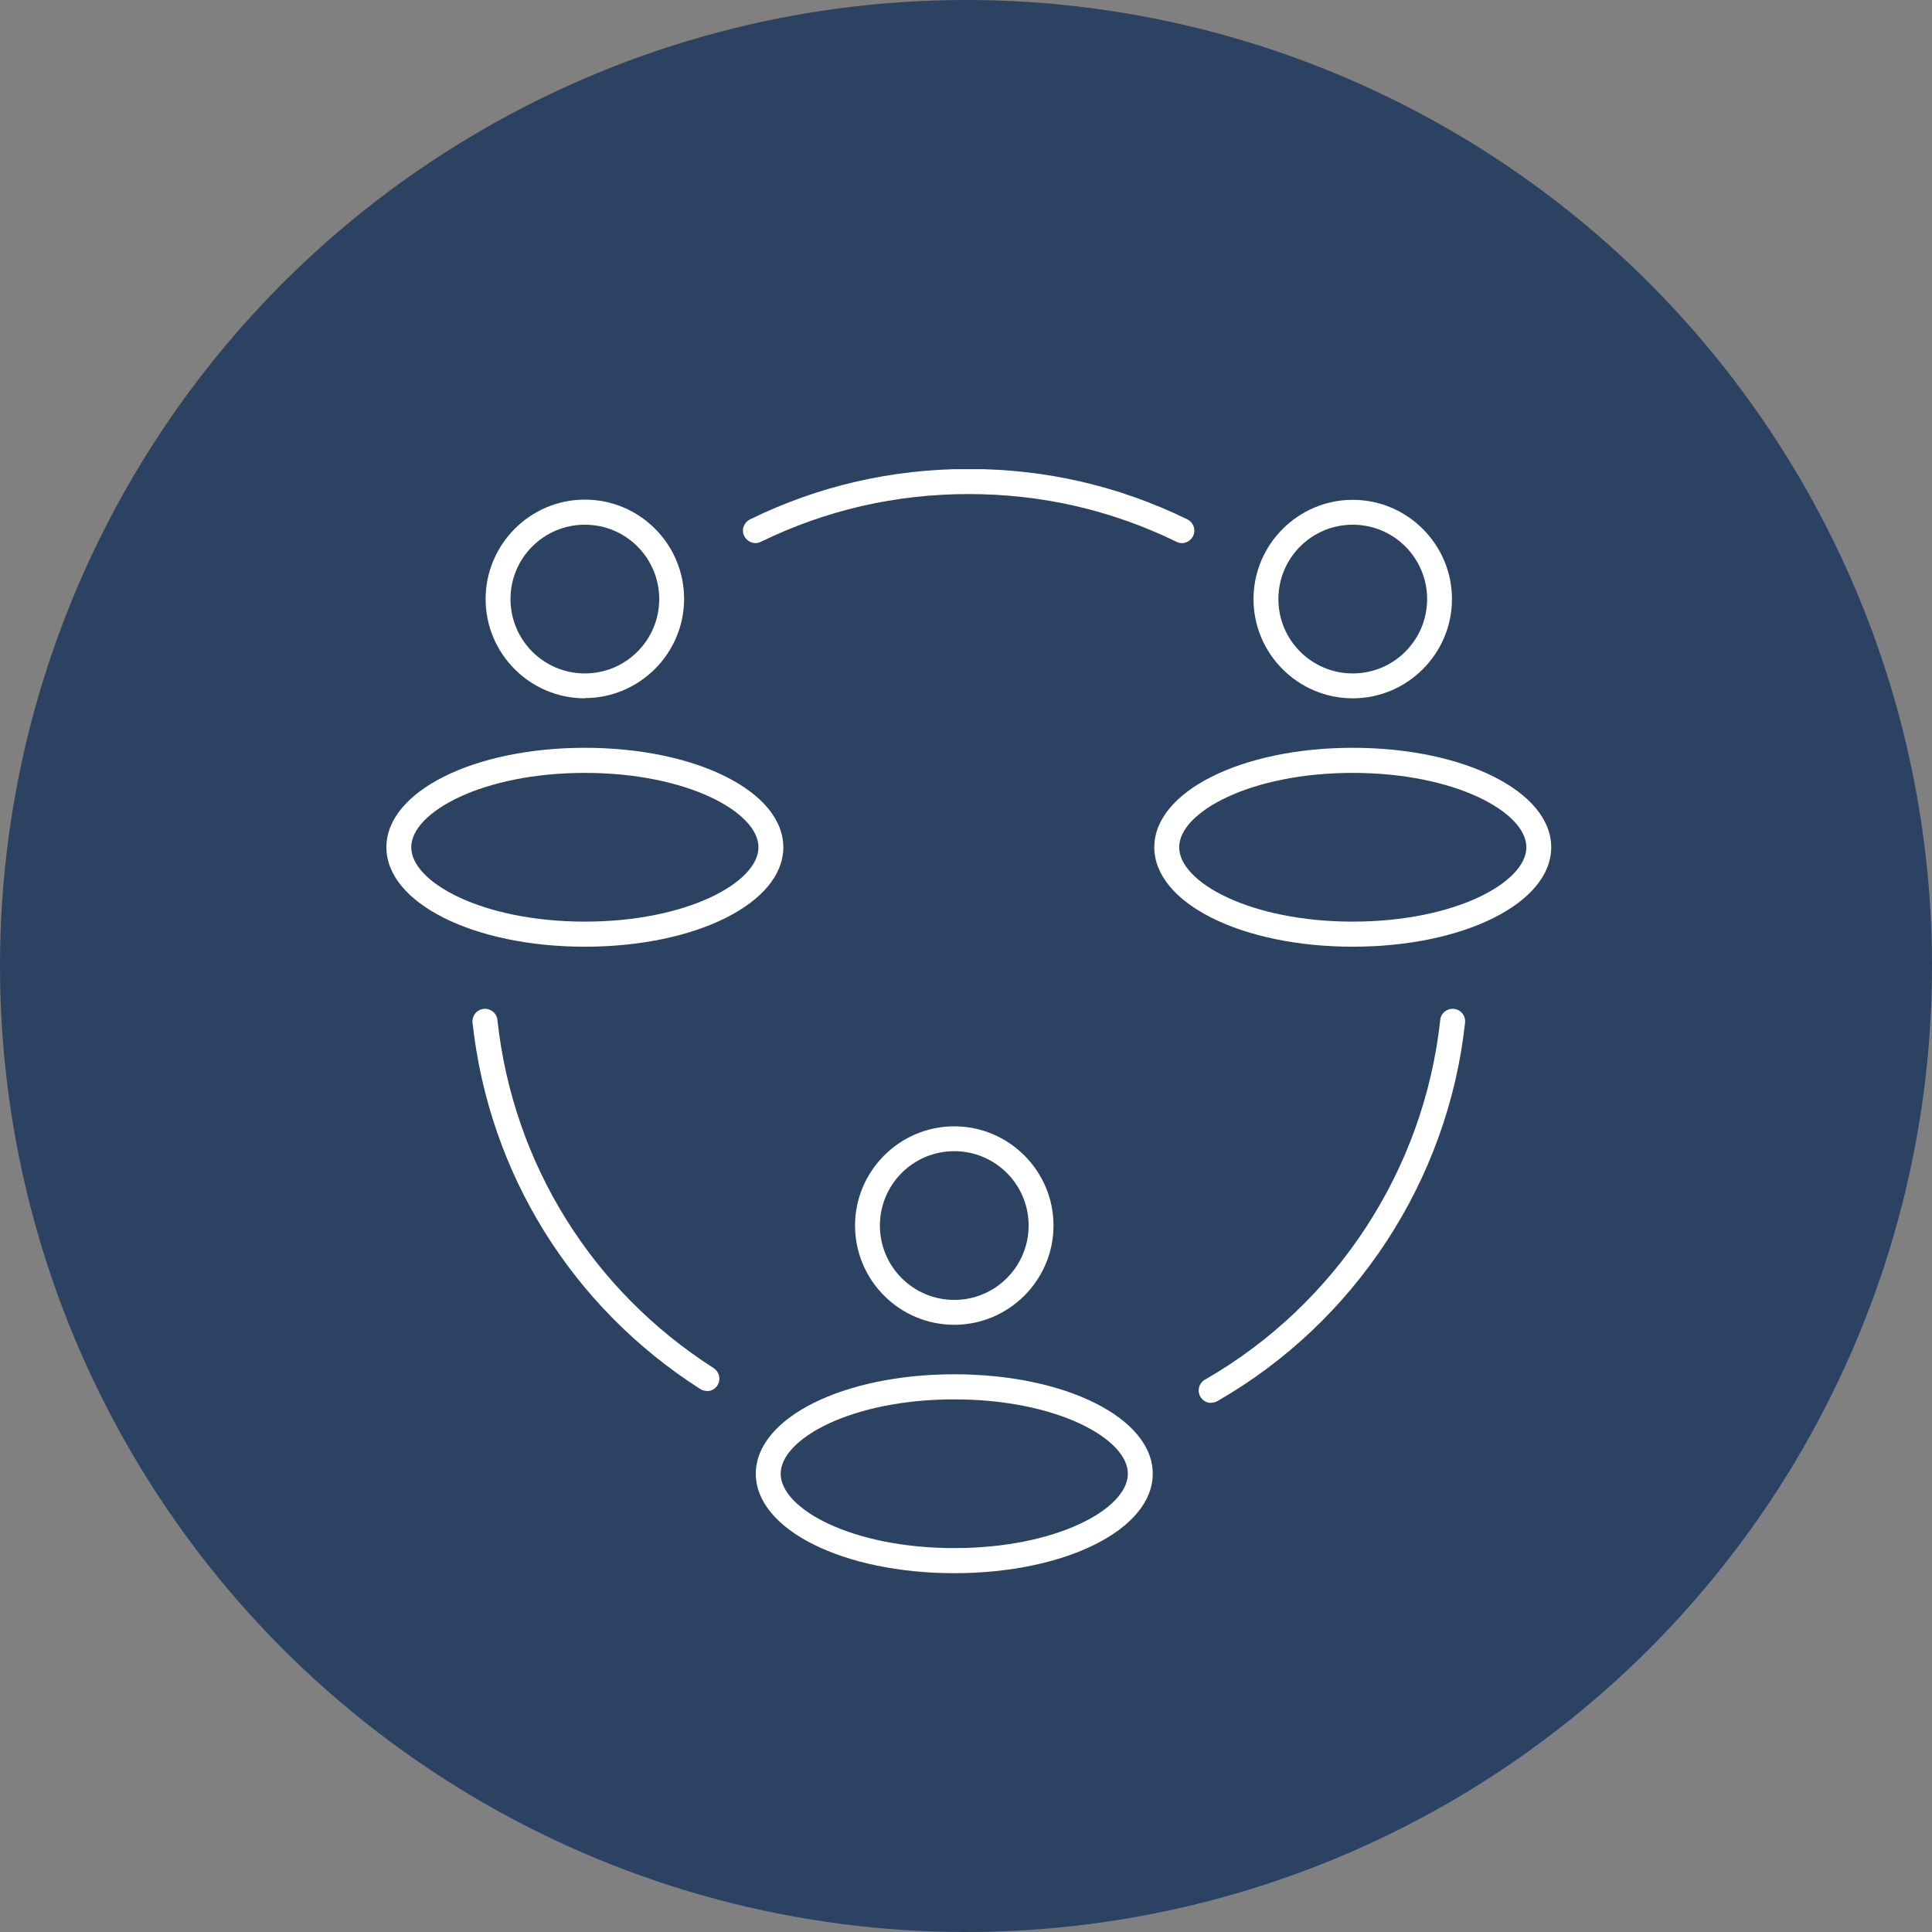
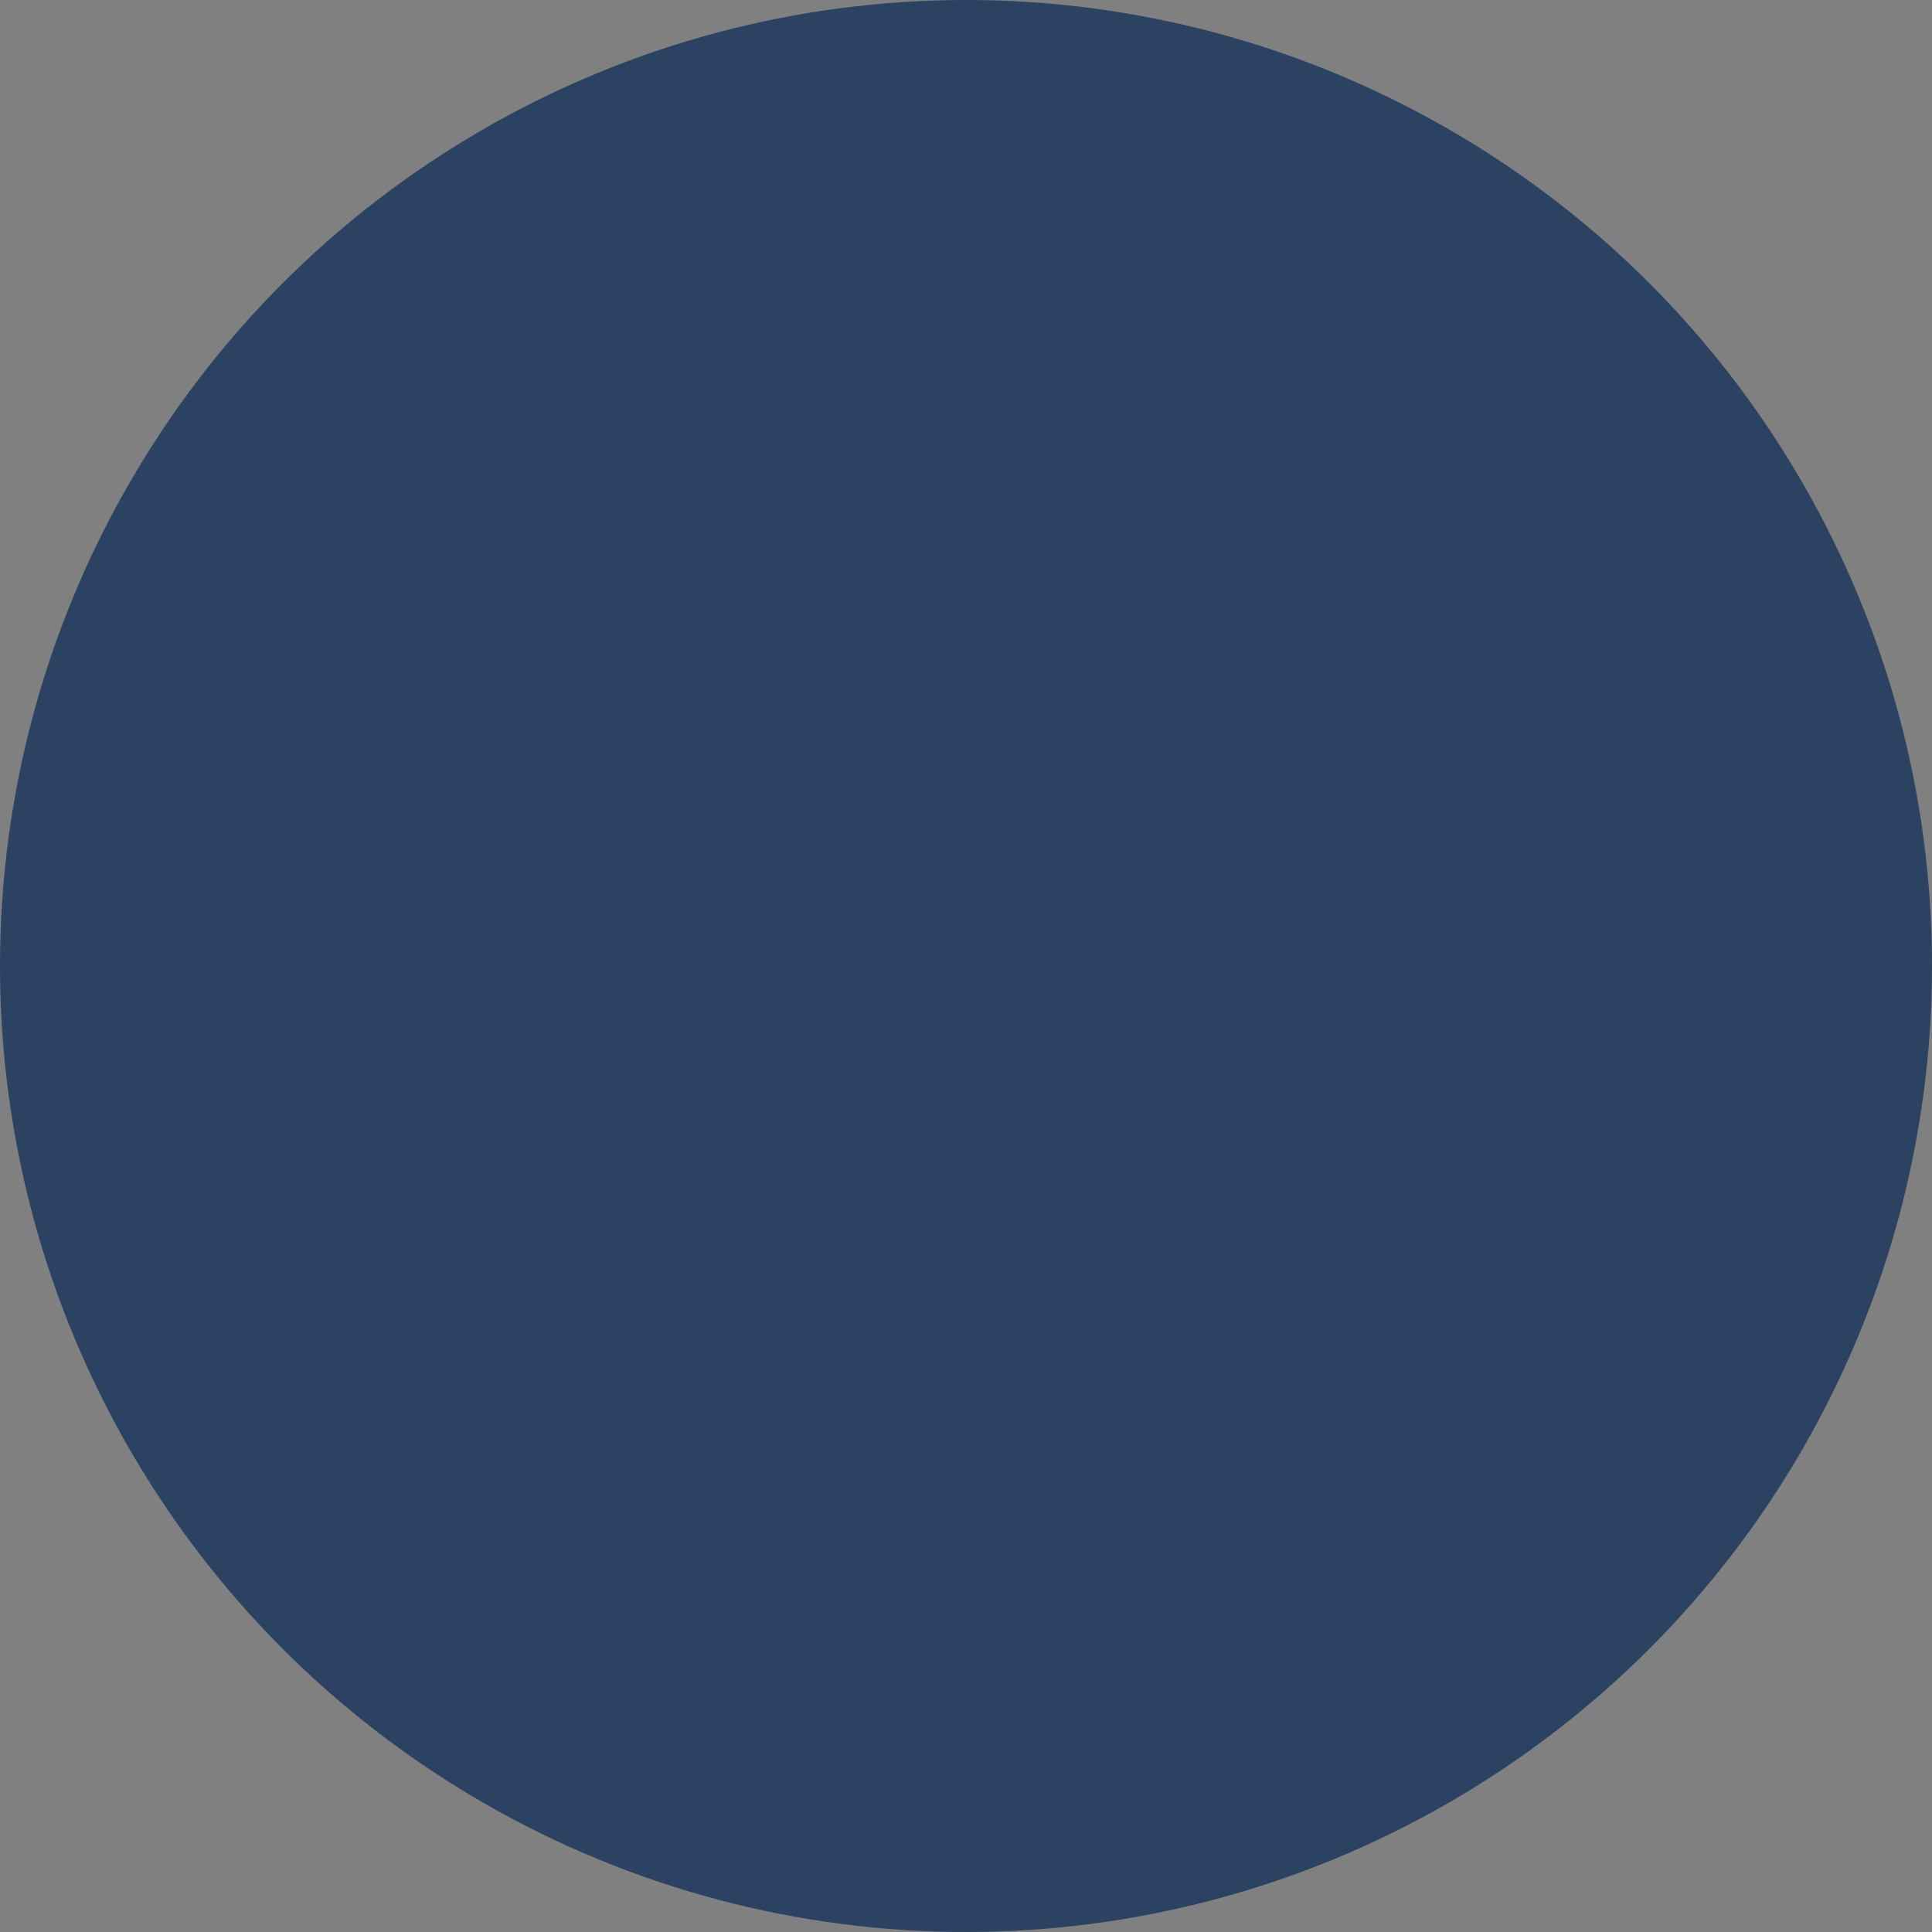
<svg xmlns="http://www.w3.org/2000/svg" width="65" height="65" viewBox="0 0 65 65" fill="none">
  <rect x="0" y="0" width="65" height="65" fill="#808080" stroke="none" />
  <circle cx="32.5" cy="32.5" r="32.5" fill="#2B4262" />
  <g clip-path="url(#clip0_2076_179)">
    <path d="M39.769 18.273C39.709 18.273 39.642 18.258 39.582 18.228C37.394 17.16 35.041 16.622 32.591 16.622C30.141 16.622 27.788 17.16 25.6 18.228C25.391 18.333 25.145 18.243 25.04 18.034C24.935 17.825 25.025 17.578 25.234 17.474C27.535 16.346 30.014 15.778 32.591 15.778C35.168 15.778 37.64 16.346 39.948 17.474C40.157 17.578 40.239 17.825 40.142 18.034C40.067 18.183 39.918 18.273 39.761 18.273H39.769Z" fill="white" />
    <path d="M23.778 46.797C23.703 46.797 23.621 46.774 23.554 46.729C19.237 43.966 16.451 39.477 15.898 34.406C15.876 34.174 16.04 33.965 16.271 33.943C16.503 33.92 16.712 34.084 16.735 34.316C17.257 39.133 19.909 43.406 24.009 46.027C24.203 46.154 24.263 46.408 24.136 46.61C24.054 46.737 23.92 46.804 23.785 46.804L23.778 46.797Z" fill="white" />
    <path d="M40.747 47.2C40.515 47.2 40.329 47.013 40.329 46.782C40.329 46.61 40.426 46.468 40.568 46.401C44.967 43.861 47.91 39.35 48.455 34.316C48.477 34.084 48.686 33.92 48.918 33.943C49.149 33.965 49.314 34.174 49.291 34.406C48.716 39.709 45.602 44.474 40.956 47.14C40.889 47.177 40.822 47.192 40.747 47.192V47.2Z" fill="white" />
    <path d="M19.677 31.851C15.935 31.851 13 30.38 13 28.505C13 26.631 15.935 25.159 19.677 25.159C23.419 25.159 26.354 26.631 26.354 28.505C26.354 30.38 23.419 31.851 19.677 31.851ZM19.677 26.003C16.234 26.003 13.836 27.325 13.836 28.505C13.836 29.685 16.234 31.007 19.677 31.007C23.12 31.007 25.518 29.685 25.518 28.505C25.518 27.325 23.12 26.003 19.677 26.003Z" fill="white" />
    <path d="M19.677 23.494C17.832 23.494 16.338 21.992 16.338 20.155C16.338 18.318 17.832 16.809 19.677 16.809C21.522 16.809 23.016 18.31 23.016 20.148C23.016 21.985 21.514 23.486 19.677 23.486V23.494ZM19.677 17.653C18.295 17.653 17.175 18.773 17.175 20.155C17.175 21.537 18.295 22.657 19.677 22.657C21.059 22.657 22.179 21.537 22.179 20.155C22.179 18.773 21.059 17.653 19.677 17.653Z" fill="white" />
    <path d="M45.512 31.851C41.77 31.851 38.835 30.38 38.835 28.505C38.835 26.631 41.77 25.159 45.512 25.159C49.254 25.159 52.189 26.631 52.189 28.505C52.189 30.38 49.254 31.851 45.512 31.851ZM45.512 26.003C42.069 26.003 39.672 27.325 39.672 28.505C39.672 29.685 42.069 31.007 45.512 31.007C48.955 31.007 51.353 29.685 51.353 28.505C51.353 27.325 48.955 26.003 45.512 26.003Z" fill="white" />
-     <path d="M45.512 23.494C43.667 23.494 42.173 21.992 42.173 20.155C42.173 18.318 43.675 16.816 45.512 16.816C47.349 16.816 48.85 18.318 48.85 20.155C48.85 21.992 47.349 23.494 45.512 23.494ZM45.512 17.653C44.13 17.653 43.01 18.773 43.01 20.155C43.01 21.537 44.13 22.657 45.512 22.657C46.894 22.657 48.014 21.537 48.014 20.155C48.014 18.773 46.894 17.653 45.512 17.653Z" fill="white" />
-     <path d="M32.105 52.928C28.363 52.928 25.428 51.457 25.428 49.582C25.428 47.708 28.363 46.236 32.105 46.236C35.847 46.236 38.783 47.708 38.783 49.582C38.783 51.457 35.847 52.928 32.105 52.928ZM32.105 47.08C28.662 47.08 26.265 48.402 26.265 49.582C26.265 50.763 28.662 52.084 32.105 52.084C35.549 52.084 37.946 50.763 37.946 49.582C37.946 48.402 35.549 47.08 32.105 47.08Z" fill="white" />
    <path d="M32.105 44.571C30.26 44.571 28.767 43.069 28.767 41.232C28.767 39.395 30.268 37.894 32.105 37.894C33.943 37.894 35.444 39.395 35.444 41.232C35.444 43.069 33.943 44.571 32.105 44.571ZM32.105 38.73C30.724 38.73 29.603 39.85 29.603 41.232C29.603 42.614 30.724 43.734 32.105 43.734C33.487 43.734 34.607 42.614 34.607 41.232C34.607 39.85 33.487 38.73 32.105 38.73Z" fill="white" />
  </g>
  <defs>
    <clipPath id="clip0_2076_179">
-       <rect width="39.189" height="37.143" fill="white" transform="translate(13 15.786)" />
-     </clipPath>
+       </clipPath>
  </defs>
</svg>